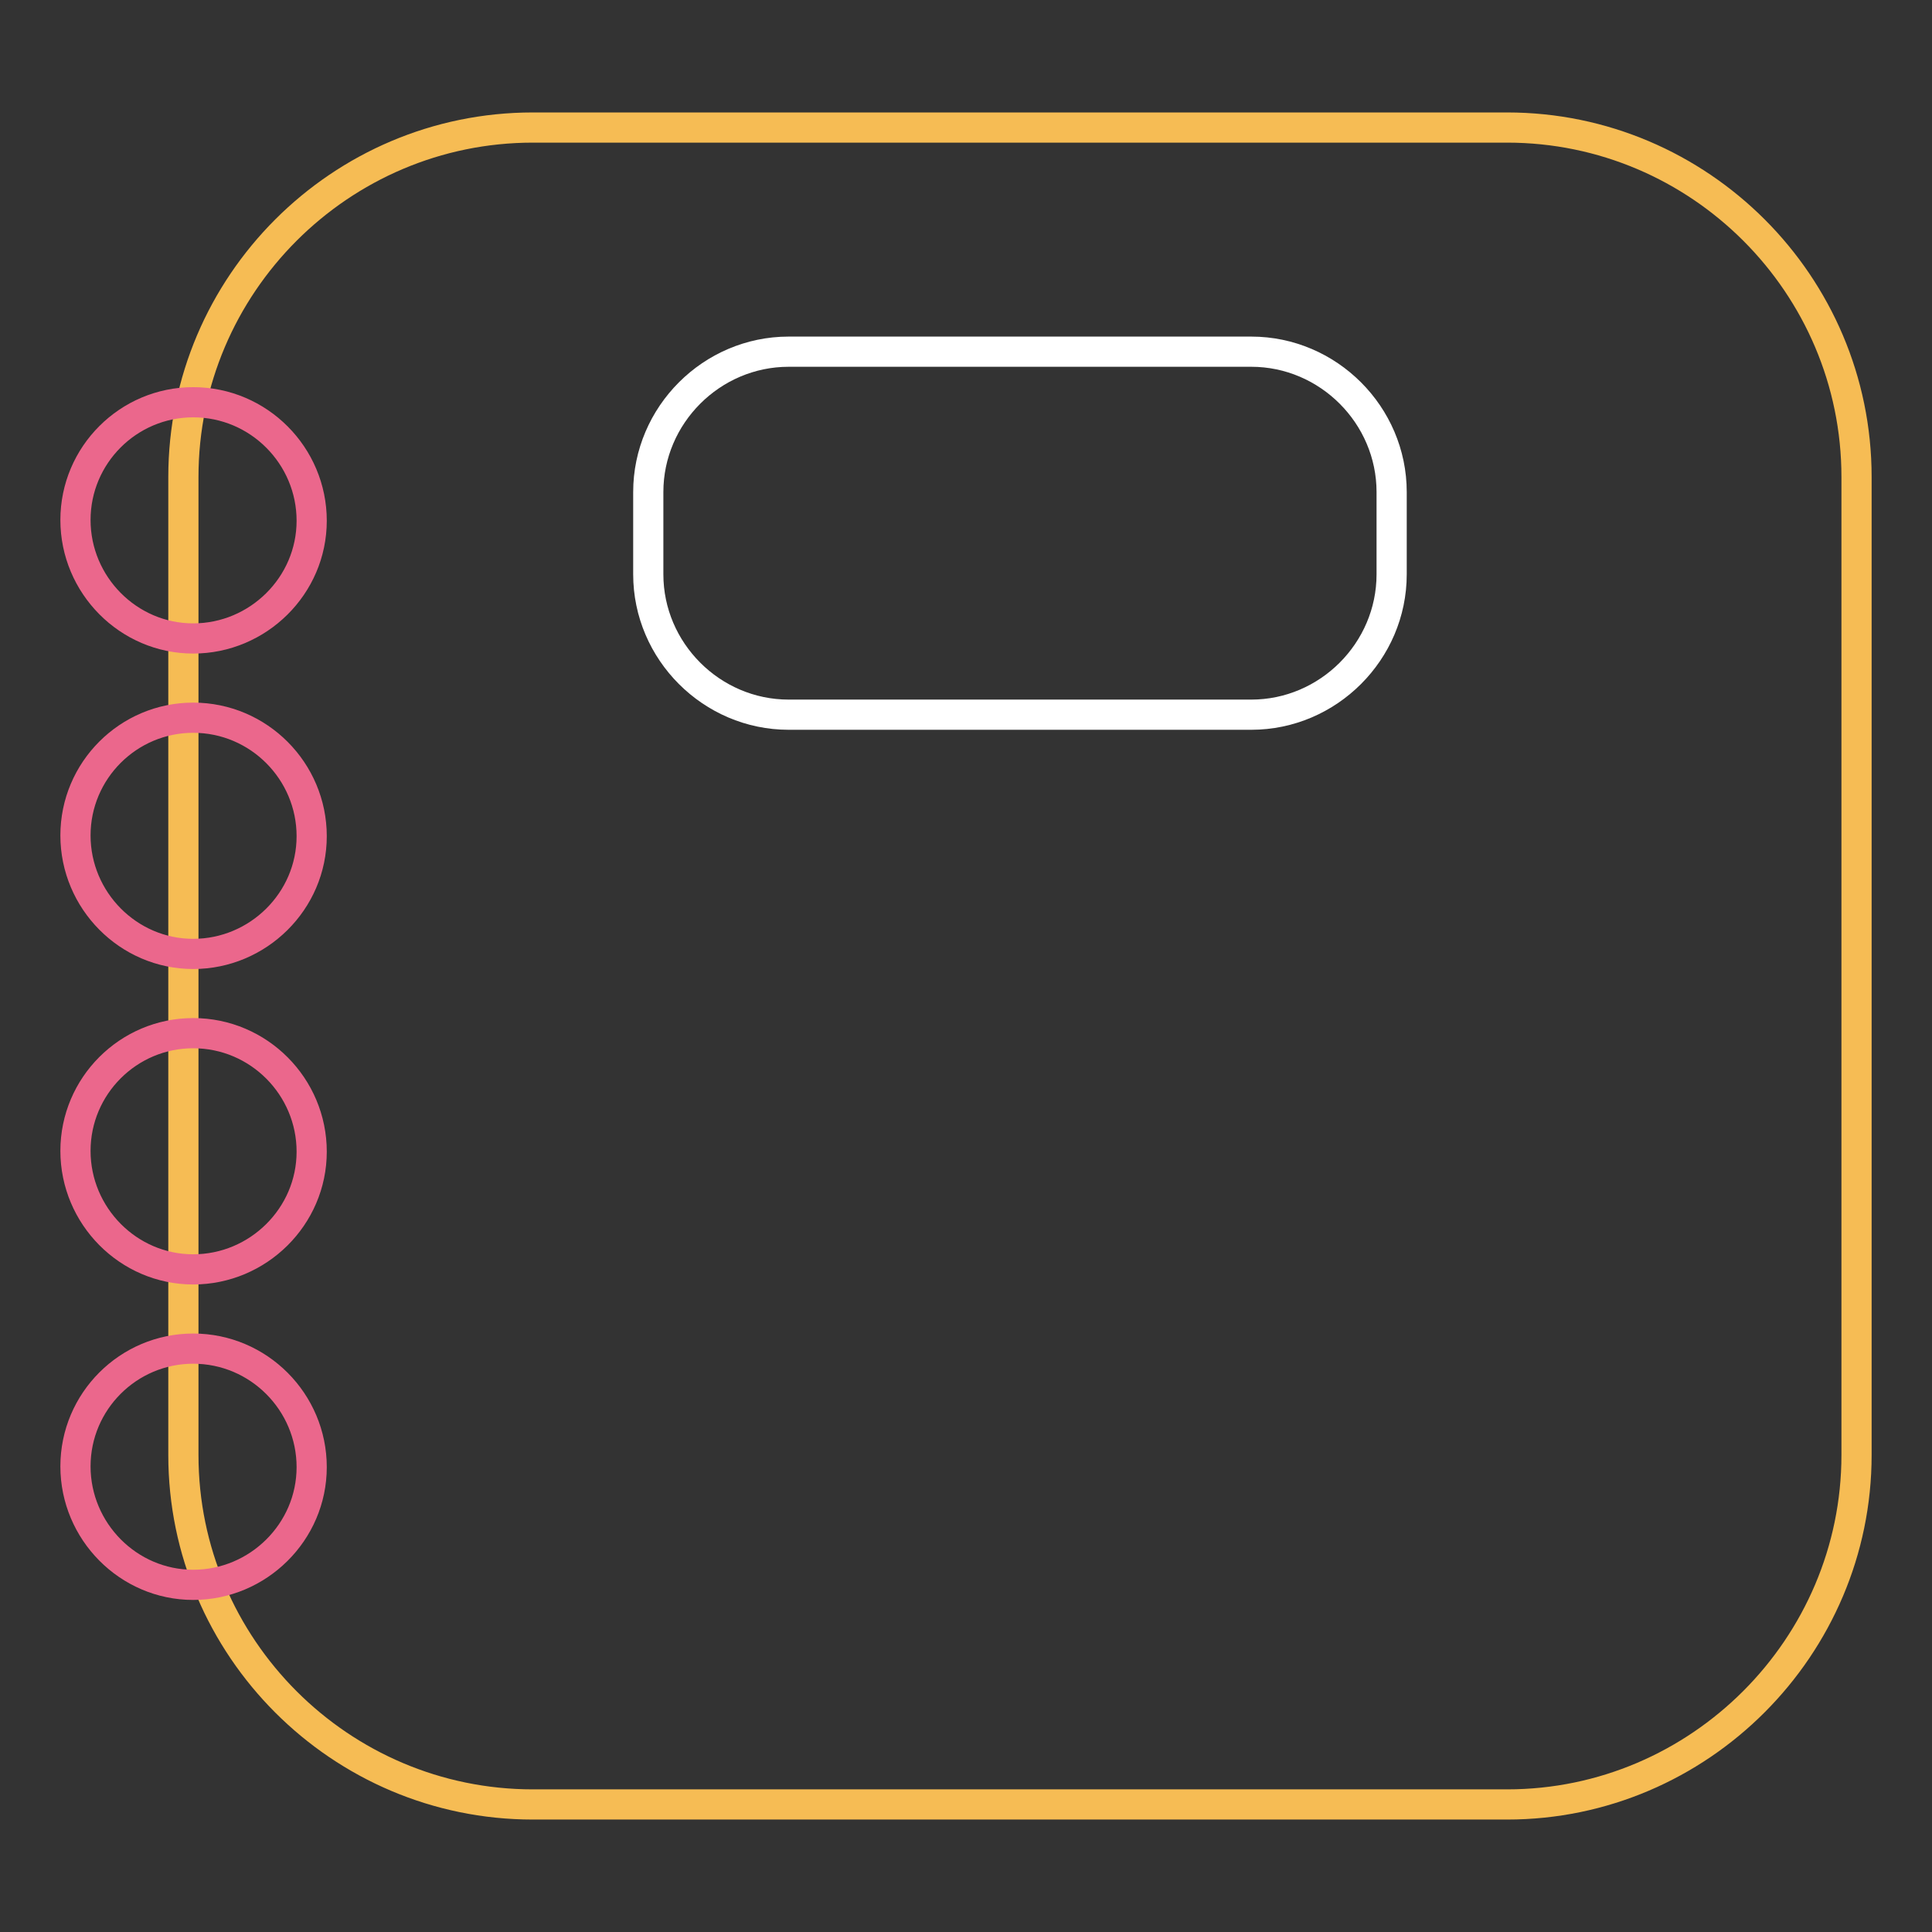
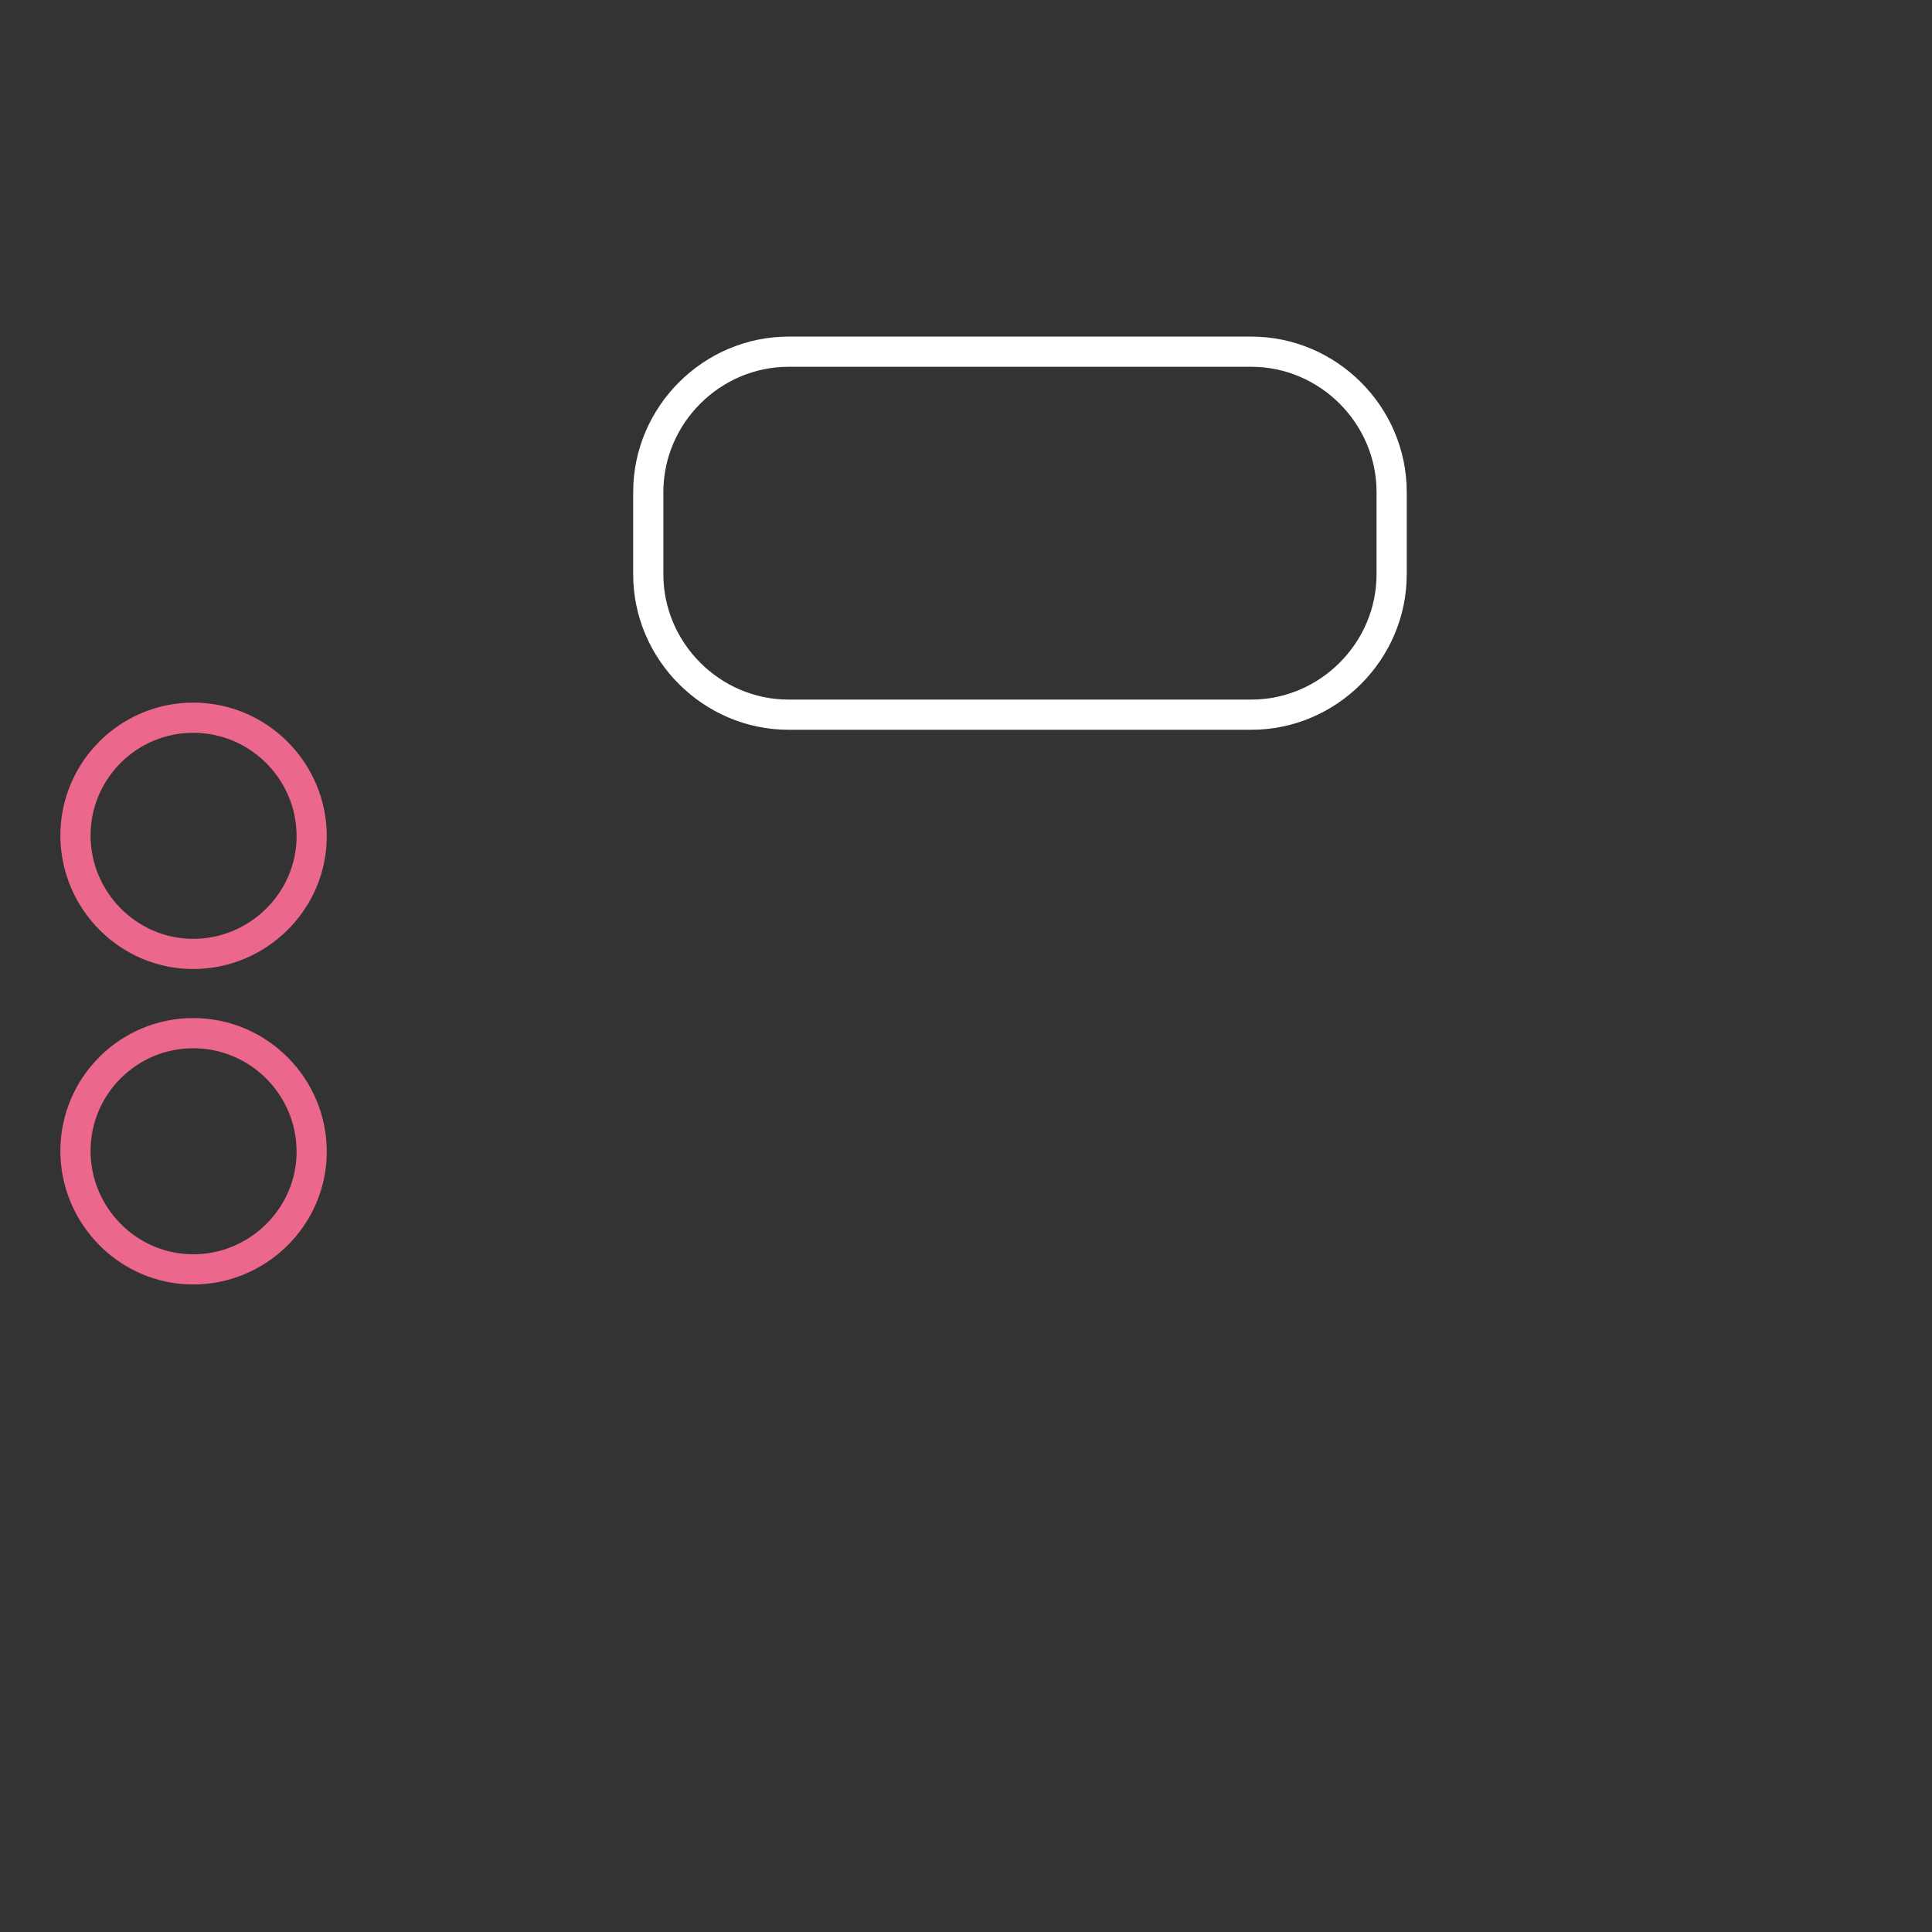
<svg xmlns="http://www.w3.org/2000/svg" version="1.1" x="0px" y="0px" viewBox="0 0 256 256" enable-background="new 0 0 256 256" xml:space="preserve">
  <rect x="0" y="0" width="256" height="256" fill="#333333" stroke="none" />
  <g>
-     <path stroke-width="4" fill-opacity="0" stroke="#f6bc54" d="M199.7,239.1H70.6c-25.5,0-46.3-20.8-46.3-46.3V63.2c0-25.5,20.8-46.3,46.3-46.3h129.1 c25.5,0,46.3,20.8,46.3,46.3v129.6C246,218.2,225.2,239.1,199.7,239.1z" />
    <path stroke-width="4" fill-opacity="0" stroke="#ffffff" d="M165.8,94.7h-61.3c-10.2,0-18.6-8.4-18.6-18.6V65.2c0-10.2,8.4-18.6,18.6-18.6h61.3 c10.2,0,18.6,8.4,18.6,18.6v10.9C184.4,86.3,176,94.7,165.8,94.7z" />
-     <path stroke-width="4" fill-opacity="0" stroke="#eb678c" d="M10,68.9c0,8.6,7,15.7,15.6,15.7c8.6,0,15.7-7,15.7-15.6c0,0,0,0,0,0c0-8.6-7-15.7-15.7-15.7 C17,53.3,10,60.3,10,68.9z" />
    <path stroke-width="4" fill-opacity="0" stroke="#eb678c" d="M10,110.7c0,8.6,7,15.7,15.6,15.7s15.7-7,15.7-15.6c0,0,0,0,0,0c0-8.6-7-15.7-15.7-15.7 C17,95.1,10,102.1,10,110.7z" />
    <path stroke-width="4" fill-opacity="0" stroke="#eb678c" d="M10,152.5c0,8.6,7,15.7,15.6,15.7c8.6,0,15.7-7,15.7-15.6c0,0,0,0,0,0c0-8.6-7-15.7-15.7-15.7 C17,136.9,10,143.9,10,152.5L10,152.5z" />
-     <path stroke-width="4" fill-opacity="0" stroke="#eb678c" d="M10,194.3c0,8.6,7,15.7,15.6,15.7s15.7-7,15.7-15.6c0,0,0,0,0,0c0-8.6-7-15.7-15.7-15.7 C17,178.7,10,185.7,10,194.3z" />
  </g>
</svg>